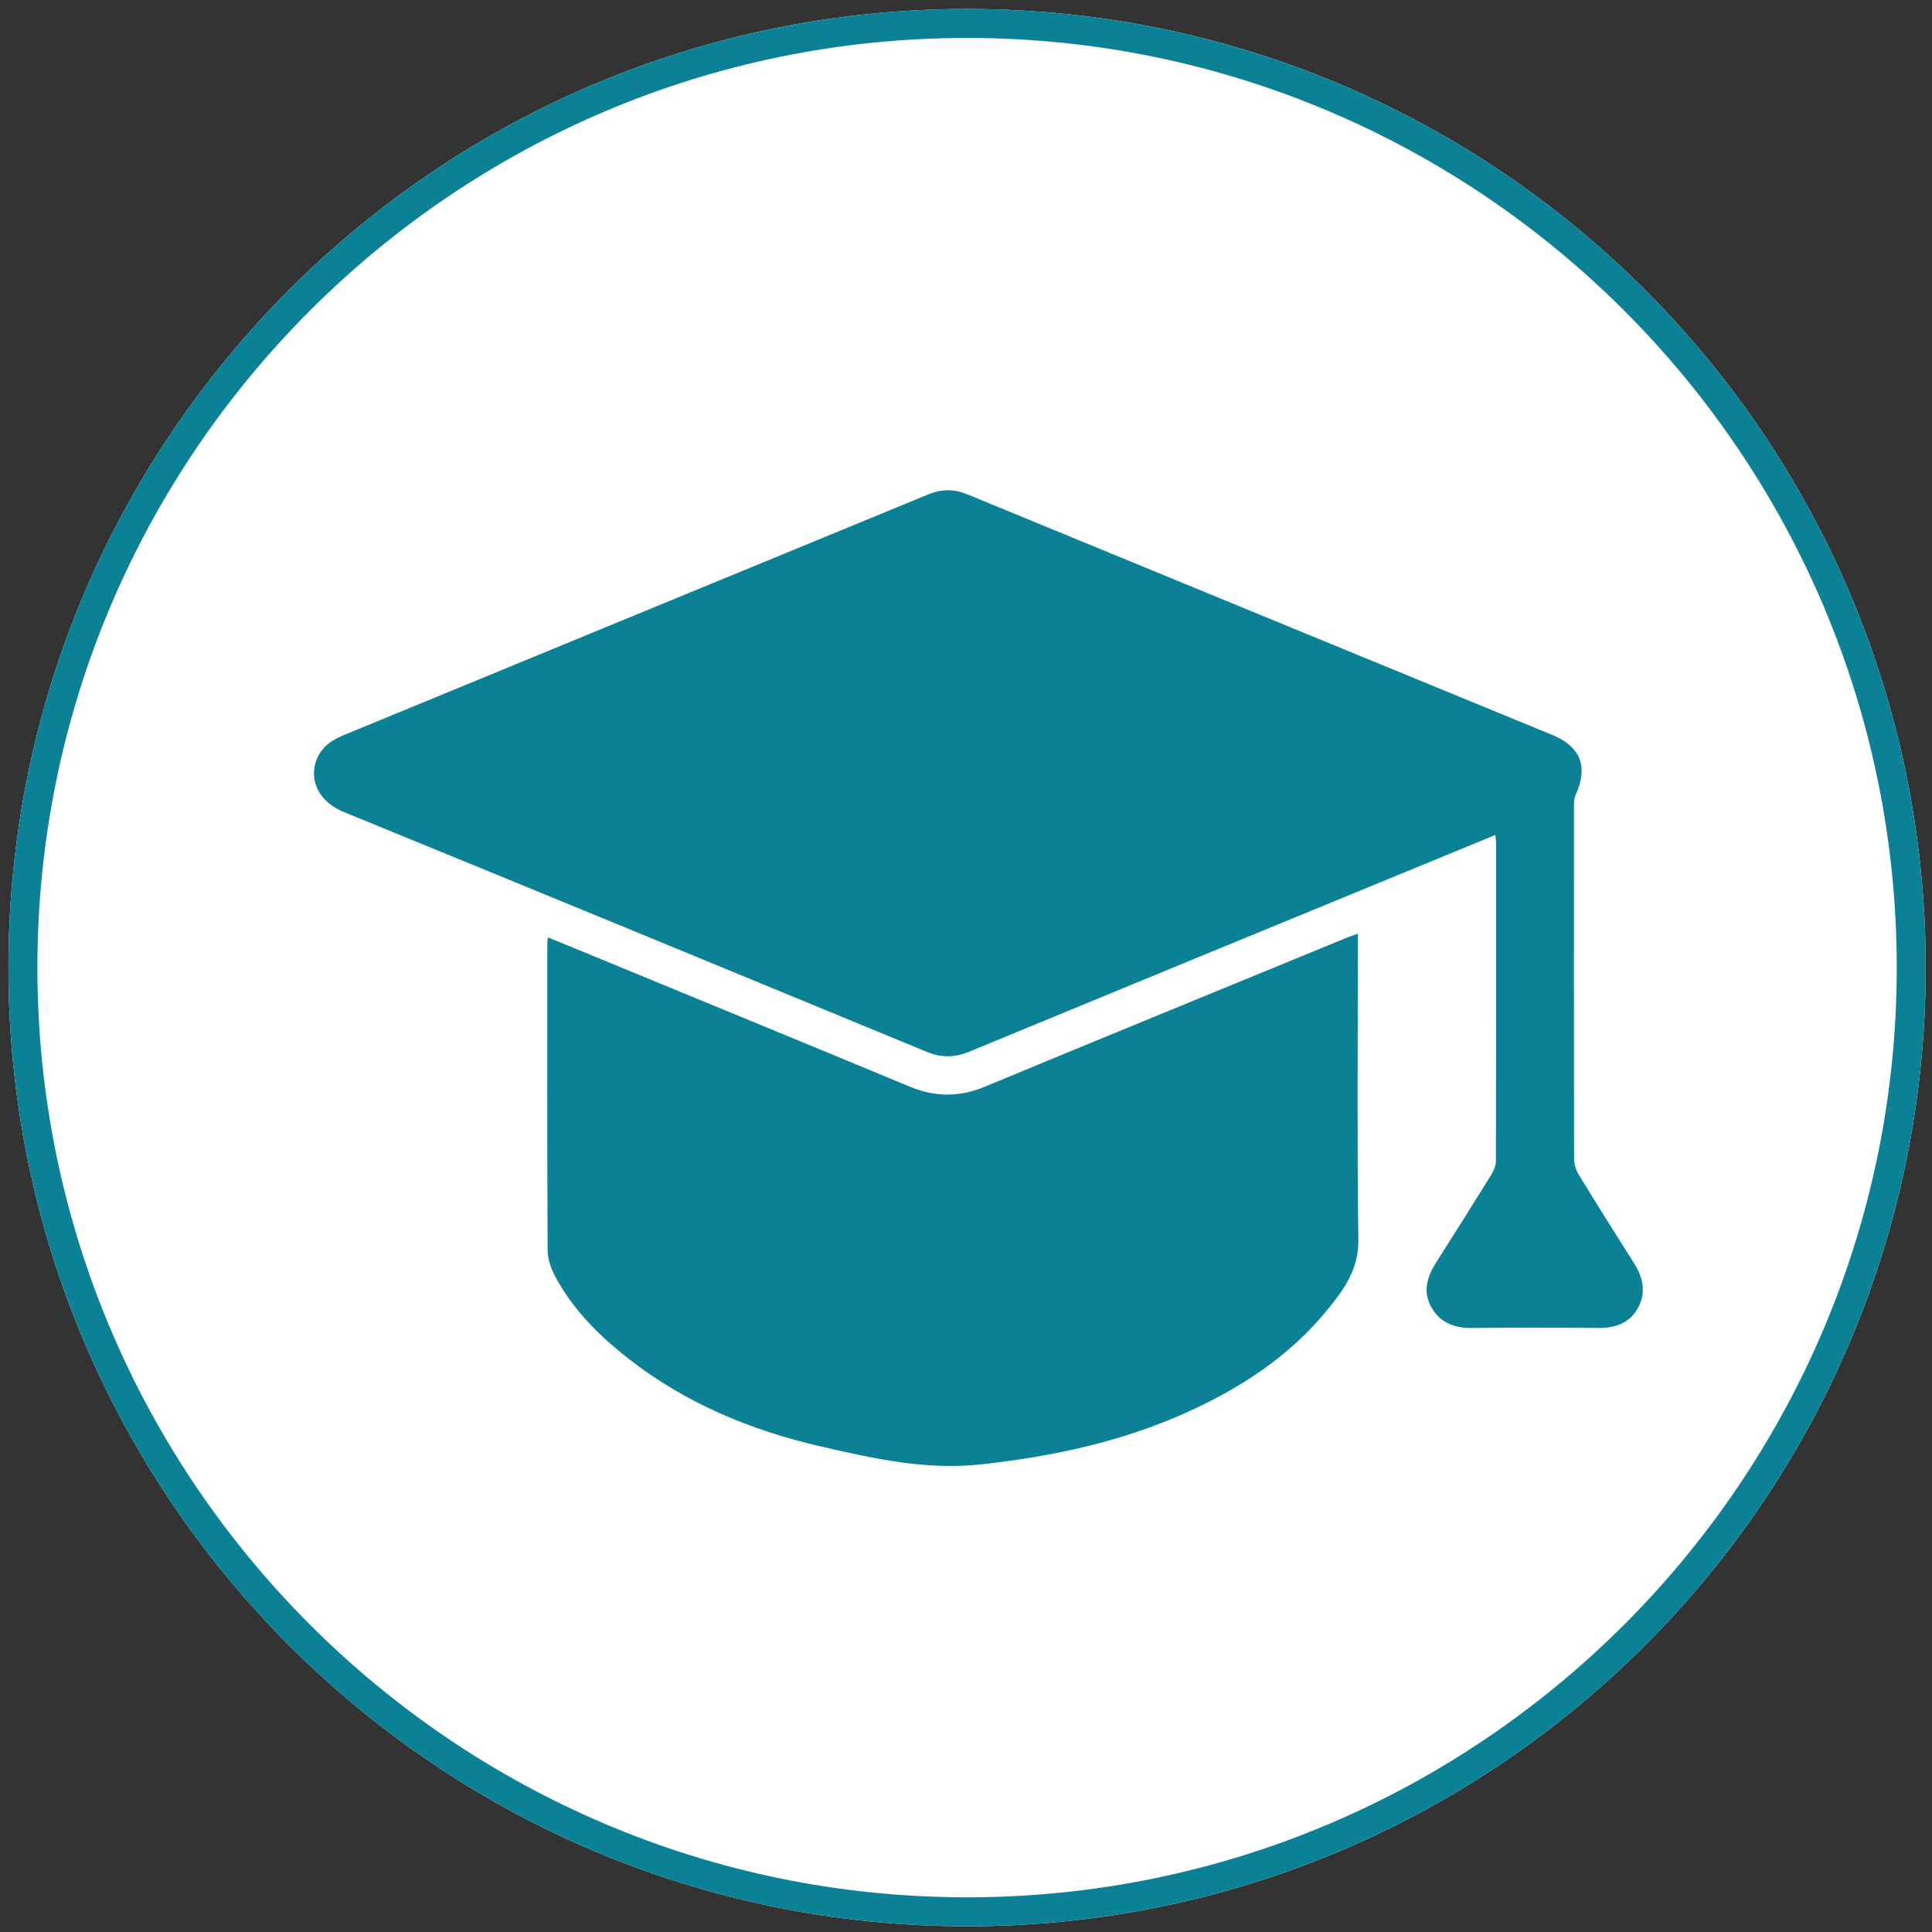
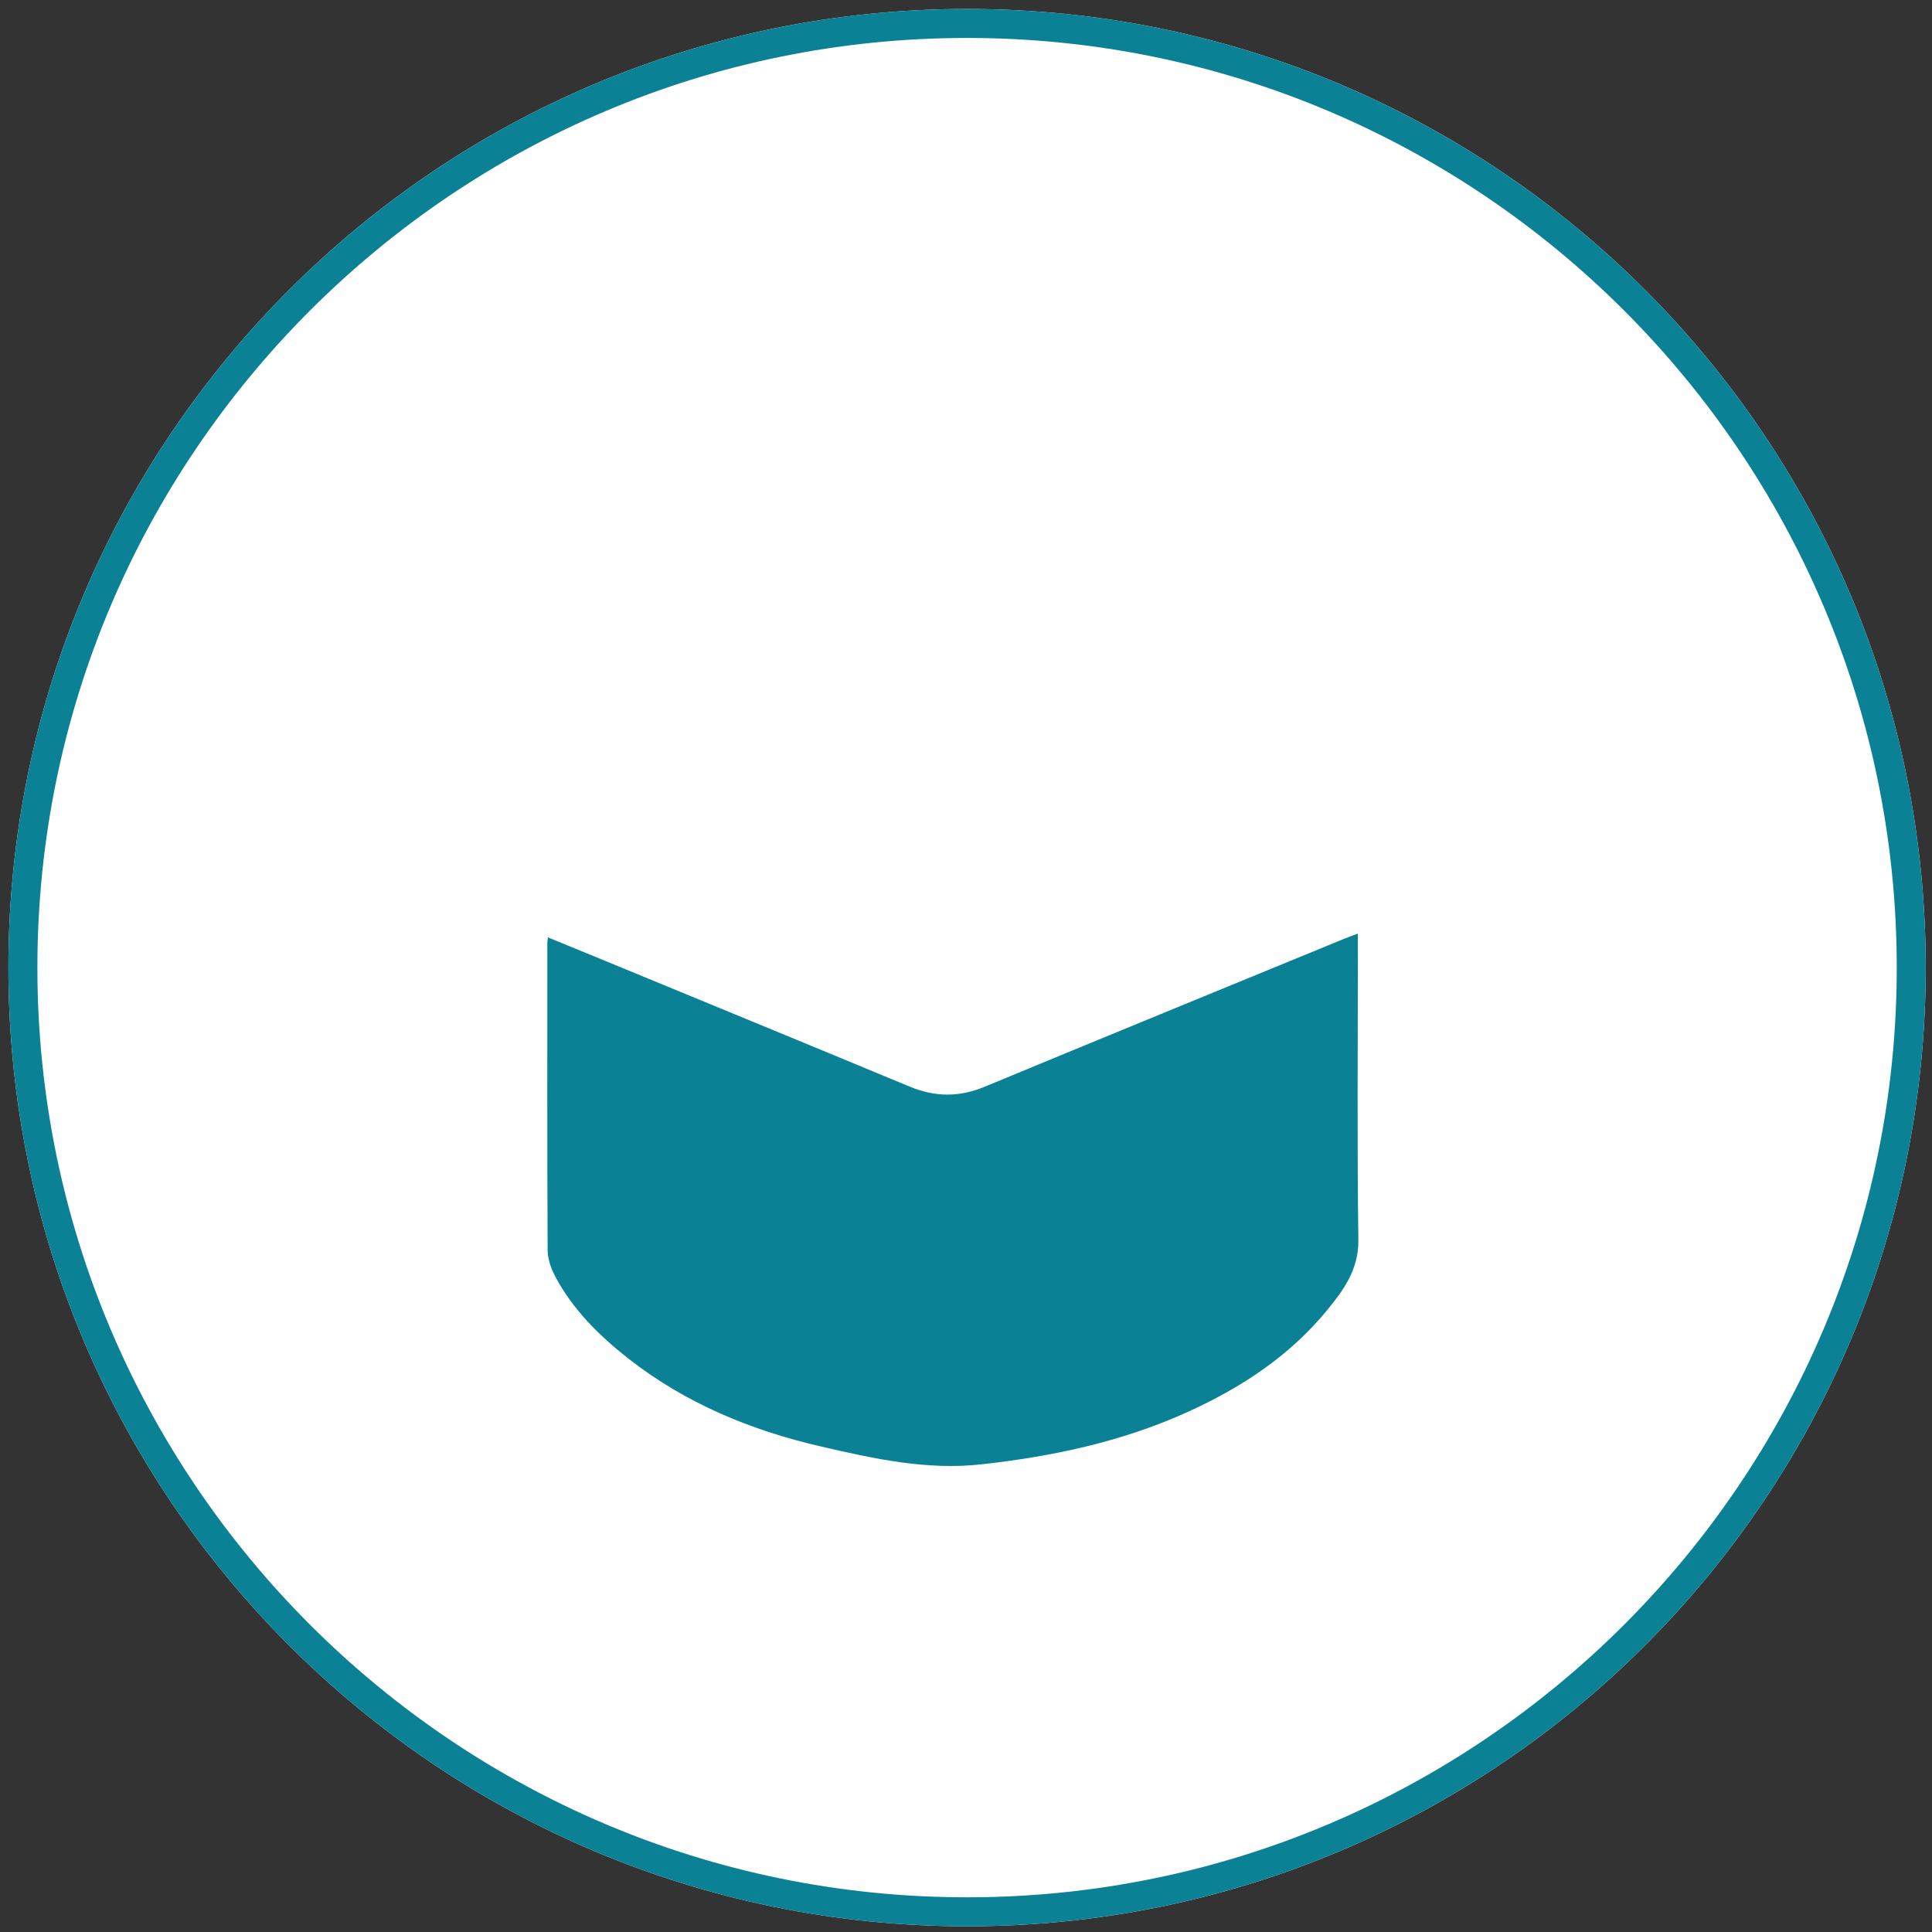
<svg xmlns="http://www.w3.org/2000/svg" width="100%" height="100%" viewBox="0 0 190 190" version="1.1" xml:space="preserve" style="fill-rule:evenodd;clip-rule:evenodd;stroke-linejoin:round;stroke-miterlimit:2;">
  <rect x="0" y="0" width="190" height="190" fill="#333333" stroke="none" />
  <g transform="matrix(1,0,0,1,-804,-1387)">
    <g transform="matrix(4.167,0,0,4.167,0,0)">
      <g id="education">
        <g transform="matrix(0,-1,-1,0,215.768,333.065)">
          <path d="M-22.625,-22.625C-35.121,-22.625 -45.25,-12.495 -45.25,0C-45.25,12.496 -35.121,22.625 -22.625,22.625C-10.129,22.625 0,12.496 0,0C0,-12.495 -10.129,-22.625 -22.625,-22.625" style="fill:white;fill-rule:nonzero;" />
        </g>
        <g transform="matrix(1,0,0,1,215.768,378.315)">
          <path d="M0,-45.25C-12.496,-45.25 -22.625,-35.121 -22.625,-22.625C-22.625,-10.129 -12.496,0 0,0C12.495,0 22.625,-10.129 22.625,-22.625C22.625,-35.121 12.495,-45.25 0,-45.25M0,-44.566C12.098,-44.566 21.941,-34.723 21.941,-22.625C21.941,-10.527 12.098,-0.684 0,-0.684C-12.099,-0.684 -21.941,-10.527 -21.941,-22.625C-21.941,-34.723 -12.099,-44.566 0,-44.566" style="fill:rgb(11,129,150);fill-rule:nonzero;" />
        </g>
        <g transform="matrix(1,0,0,1,228.236,356.031)">
-           <path d="M0,-3.472C-0.882,-3.109 -1.728,-2.761 -2.574,-2.413C-5.858,-1.061 -9.144,0.289 -12.425,1.646C-12.766,1.786 -13.08,1.786 -13.42,1.646C-17.999,-0.244 -22.579,-2.134 -27.164,-4.008C-28.017,-4.357 -28.022,-5.139 -27.632,-5.543C-27.515,-5.665 -27.351,-5.757 -27.192,-5.823C-22.588,-7.722 -17.981,-9.615 -13.377,-11.512C-13.064,-11.641 -12.771,-11.638 -12.457,-11.509C-7.86,-9.615 -3.262,-7.726 1.336,-5.836C2.016,-5.556 2.196,-5.087 1.895,-4.419C1.861,-4.344 1.855,-4.25 1.855,-4.164C1.854,-1.386 1.853,1.393 1.858,4.172C1.858,4.295 1.9,4.433 1.964,4.539C2.392,5.238 2.827,5.933 3.267,6.625C3.48,6.961 3.565,7.312 3.375,7.674C3.179,8.05 2.833,8.167 2.42,8.163C1.432,8.153 0.444,8.152 -0.543,8.164C-0.958,8.169 -1.297,8.045 -1.506,7.682C-1.72,7.31 -1.613,6.955 -1.395,6.613C-0.954,5.922 -0.518,5.228 -0.087,4.53C-0.031,4.438 0.013,4.32 0.013,4.214C0.019,1.718 0.017,-0.779 0.017,-3.275C0.017,-3.327 0.008,-3.379 0,-3.472" style="fill:rgb(11,129,150);fill-rule:nonzero;" />
-         </g>
+           </g>
        <g transform="matrix(1,0,0,1,205.876,367.467)">
          <path d="M0,-12.491C0.372,-12.338 0.729,-12.192 1.085,-12.046C3.57,-11.021 6.057,-10 8.54,-8.968C9.134,-8.721 9.705,-8.716 10.305,-8.965C13.138,-10.14 15.977,-11.301 18.814,-12.467C18.901,-12.502 18.989,-12.533 19.115,-12.58L19.115,-12.237C19.115,-9.943 19.095,-7.649 19.127,-5.355C19.136,-4.655 18.782,-4.171 18.385,-3.688C17.493,-2.6 16.343,-1.853 15.077,-1.281C13.535,-0.585 11.902,-0.239 10.227,-0.054C8.93,0.089 7.682,-0.19 6.438,-0.477C4.79,-0.857 3.249,-1.494 1.903,-2.547C1.21,-3.09 0.591,-3.702 0.173,-4.487C0.073,-4.675 -0.006,-4.901 -0.007,-5.11C-0.019,-7.528 -0.015,-9.945 -0.014,-12.362C-0.014,-12.395 -0.007,-12.429 0,-12.491" style="fill:rgb(11,129,150);fill-rule:nonzero;" />
        </g>
      </g>
    </g>
  </g>
</svg>